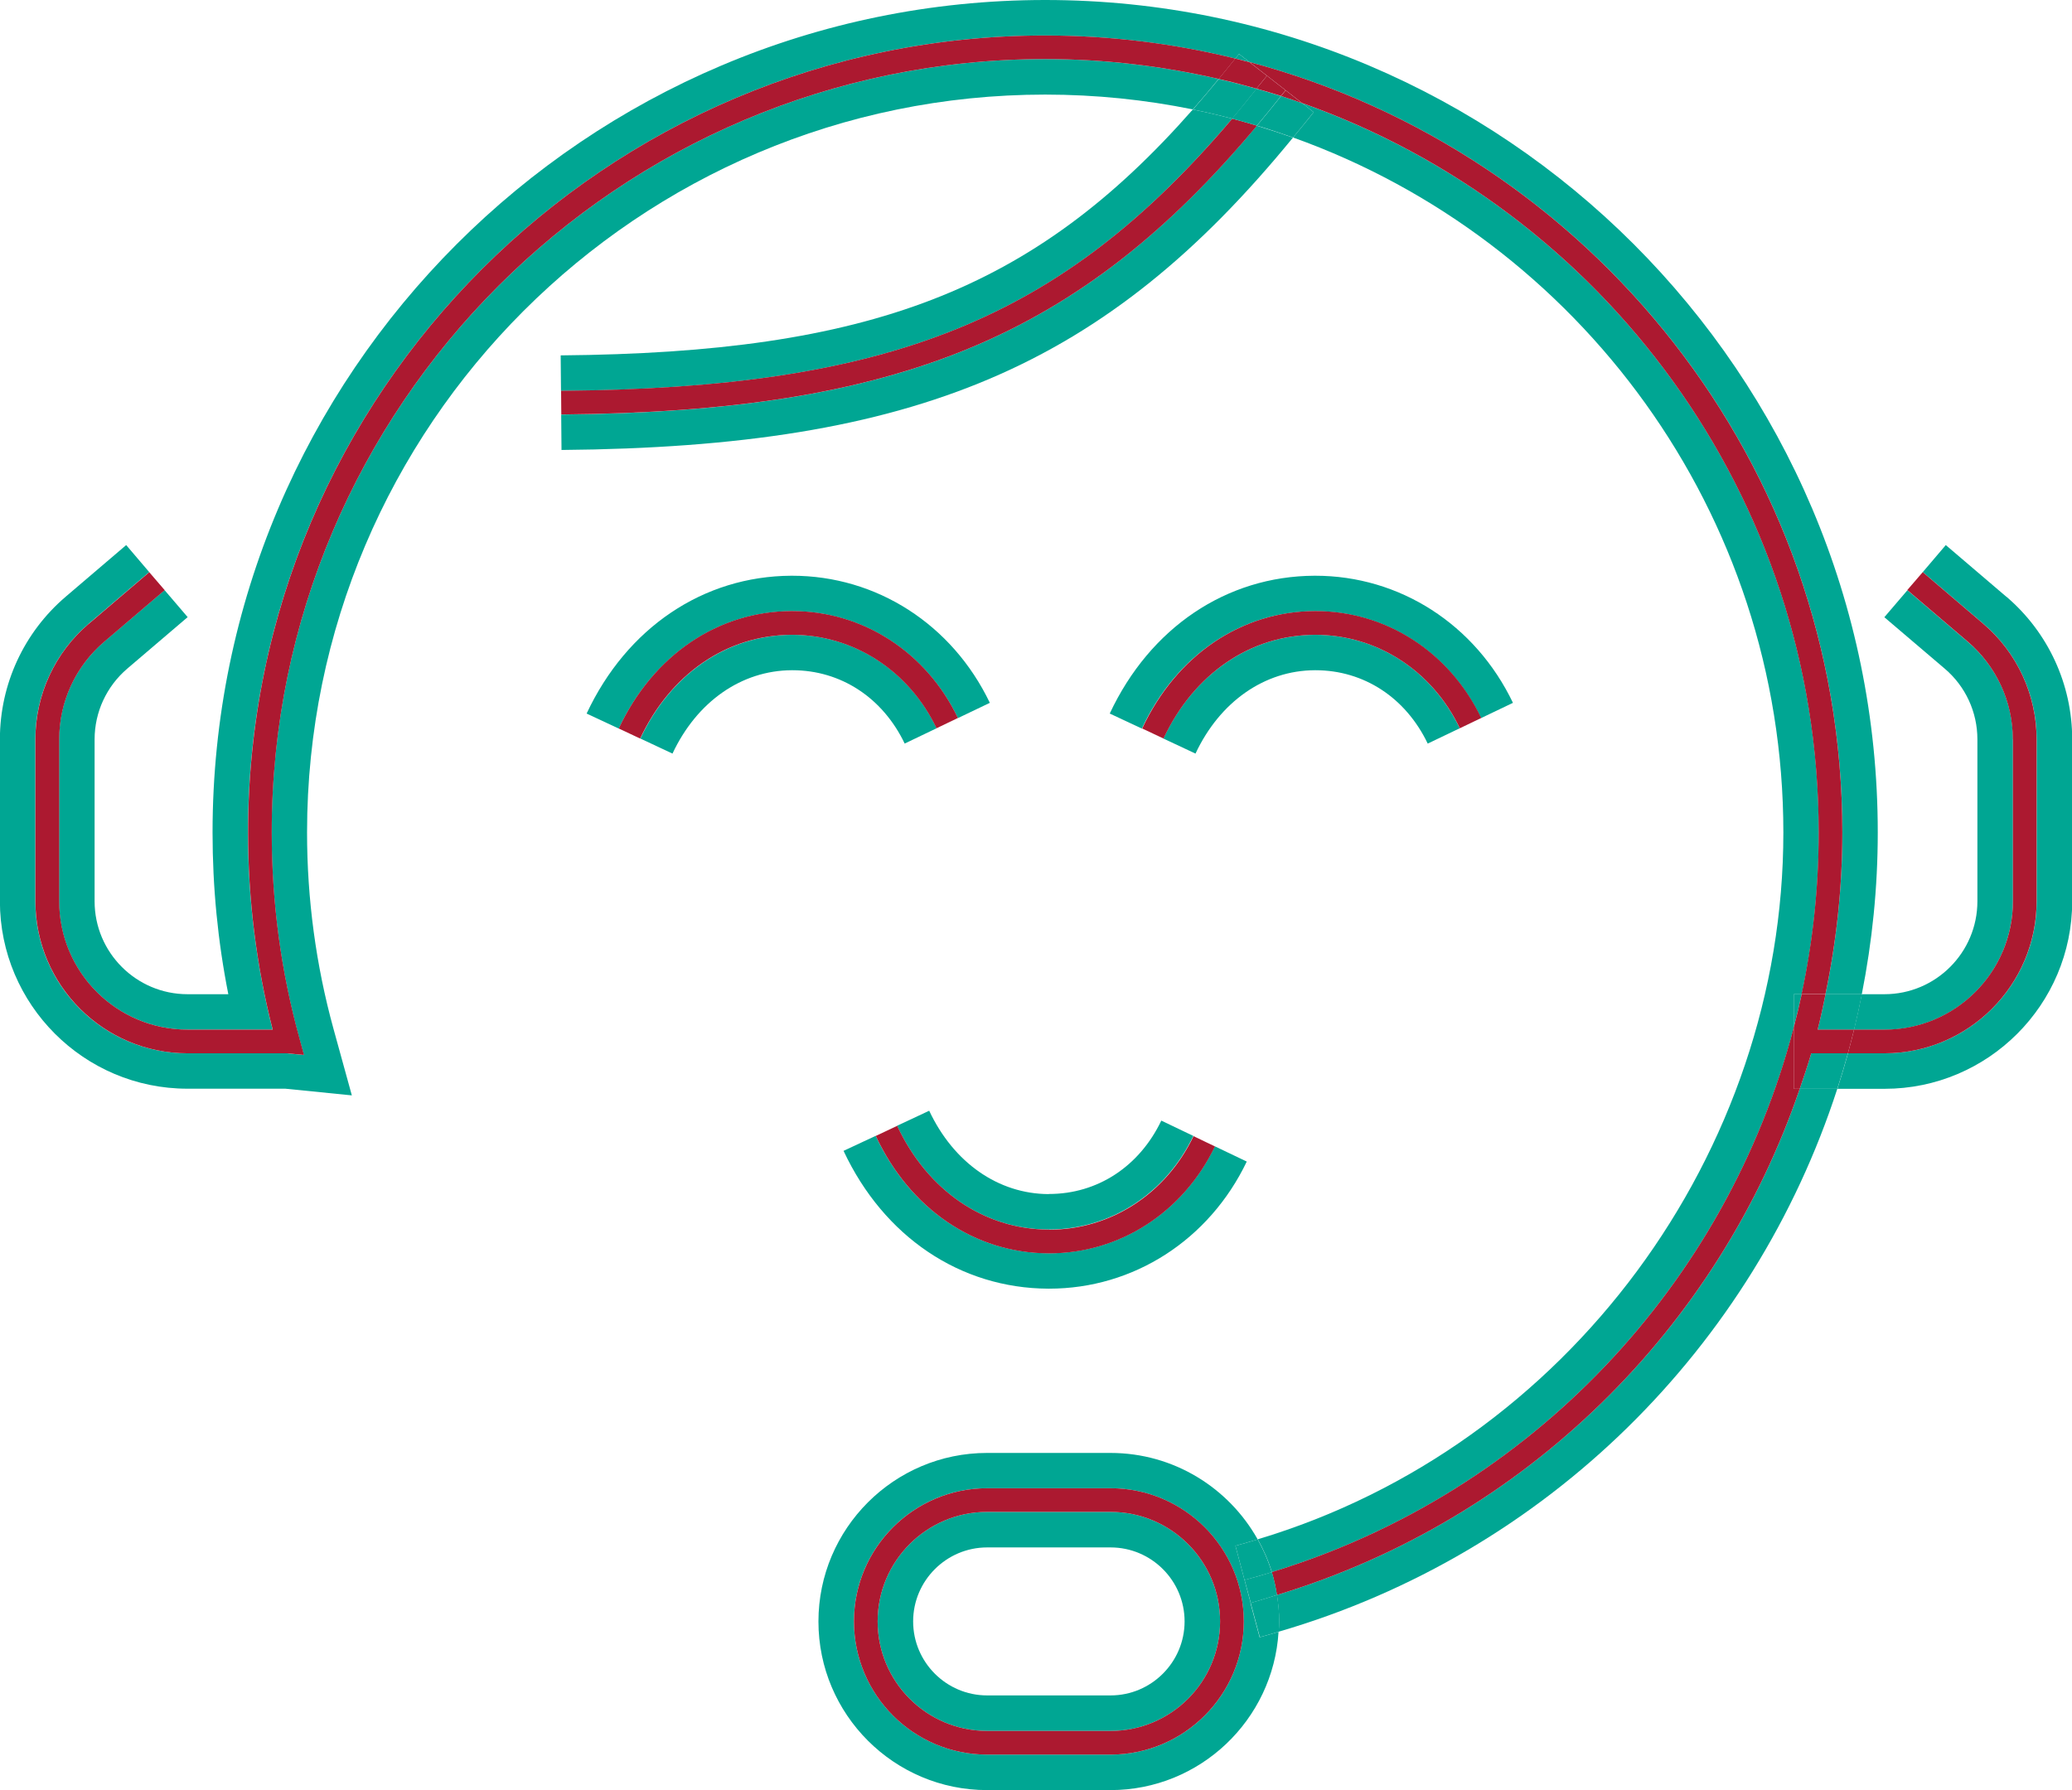
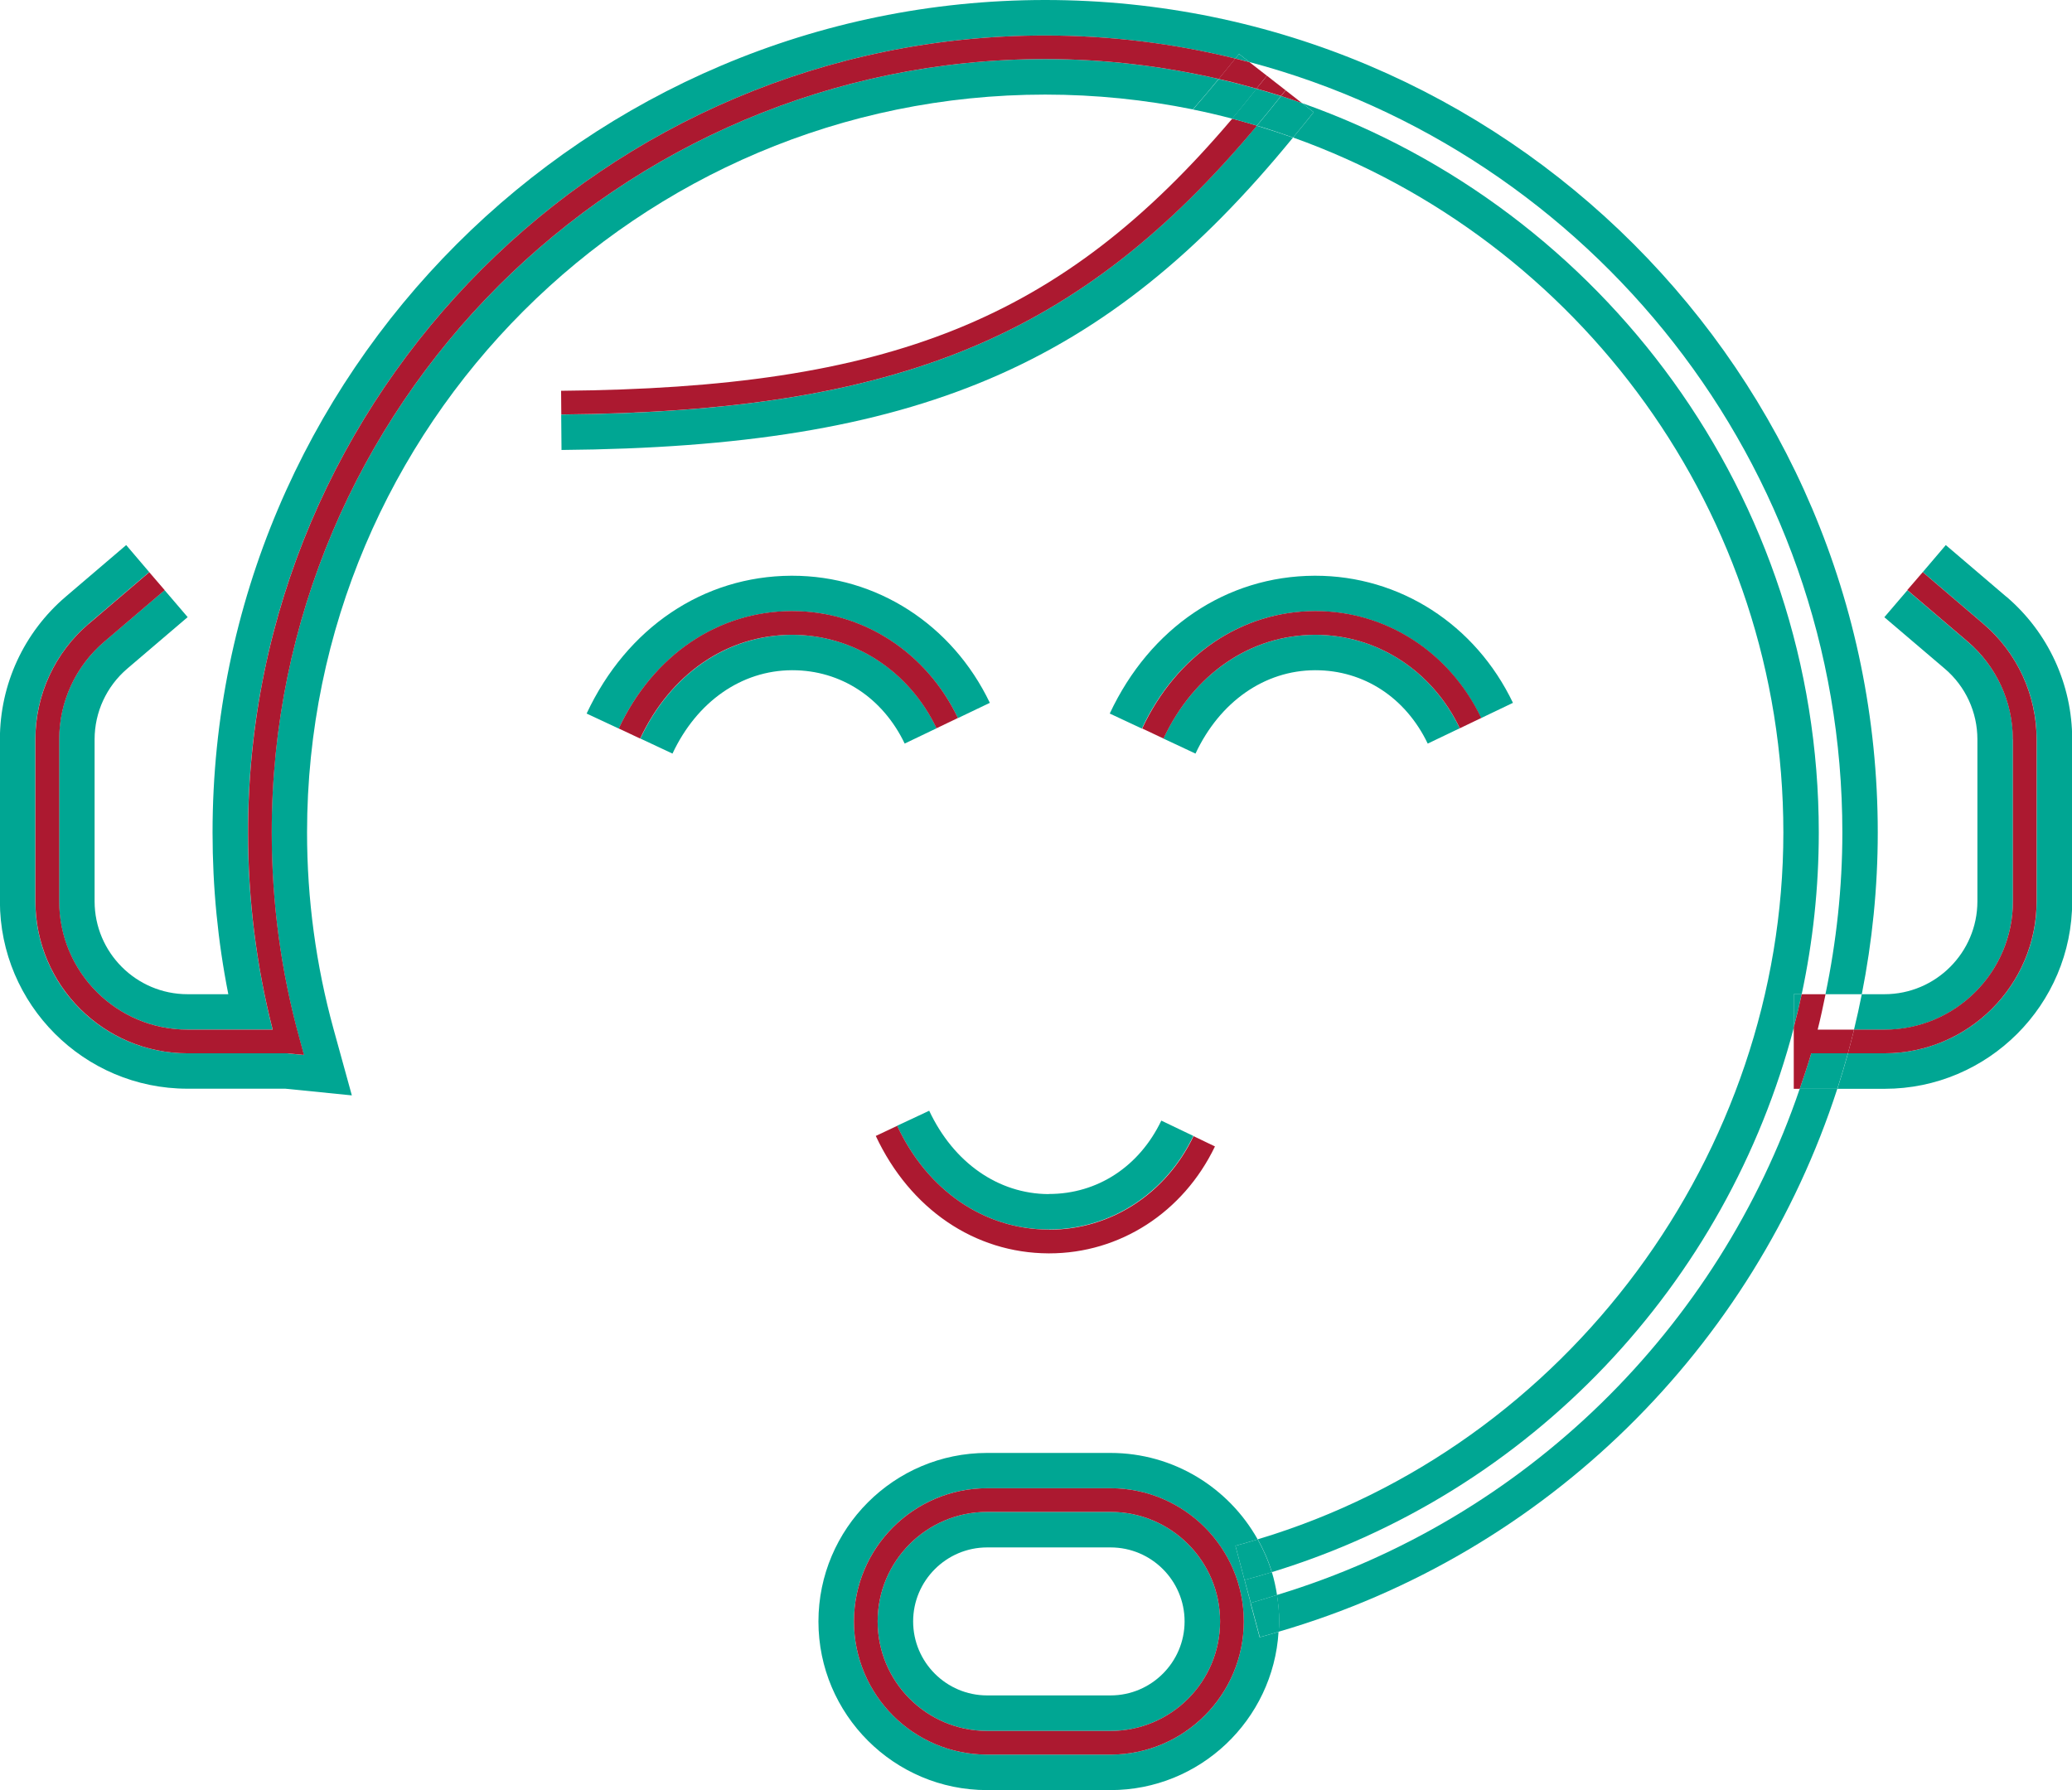
<svg xmlns="http://www.w3.org/2000/svg" width="125" height="108" viewBox="0 0 125 108" fill="none">
  <g clip-path="url(#clip0_2045_780)">
    <path d="M121.031 35.998L117.386 32.887L115.536 35.06L116.001 34.52L119.647 37.631C121.69 39.376 122.87 41.922 122.87 44.611V54.379C122.87 59.434 118.752 63.551 113.698 63.551H111.487C111.288 64.271 111.077 64.985 110.847 65.693H113.698C119.932 65.693 125.012 60.62 125.012 54.379V44.611C125.012 41.295 123.565 38.153 121.038 35.998H121.031Z" fill="#00A693" />
    <path d="M33.856 25.007L33.875 27.149C55.274 26.963 66.688 22.144 78.003 8.302C77.282 8.048 76.562 7.812 75.823 7.588C65.136 20.368 54.169 24.833 33.85 25.013L33.856 25.007Z" fill="#00A693" />
    <path d="M113.692 62.129C117.964 62.129 121.435 58.657 121.435 54.385V44.617C121.435 42.344 120.442 40.196 118.715 38.724L115.07 35.613L113.679 37.24L117.324 40.345C118.579 41.413 119.293 42.965 119.293 44.611V54.379C119.293 57.471 116.778 59.986 113.685 59.986H112.319C112.176 60.706 112.021 61.421 111.847 62.129H113.685H113.692Z" fill="#00A693" />
-     <path d="M74.333 7.16C73.55 6.955 72.762 6.769 71.96 6.607C62.316 17.567 52.412 21.281 33.825 21.442L33.844 23.585C53.66 23.411 63.999 19.35 74.333 7.166V7.16Z" fill="#00A693" />
    <path d="M75.829 7.582C75.332 7.433 74.842 7.29 74.339 7.16C63.999 19.343 53.666 23.411 33.85 23.578L33.862 25.007C54.175 24.833 65.142 20.362 75.835 7.582H75.829Z" fill="#AC1930" />
    <path d="M54.573 44.865L56.504 43.94C54.84 40.456 51.505 38.302 47.798 38.302H47.761C43.873 38.32 40.458 40.661 38.632 44.561L37.986 44.257L40.57 45.468C42.041 42.332 44.73 40.45 47.773 40.438H47.804C50.723 40.438 53.25 42.09 54.579 44.865H54.573Z" fill="#00A693" />
    <path d="M47.748 36.873H47.791C52.051 36.873 55.877 39.339 57.789 43.325L57.144 43.636L59.715 42.406C57.448 37.675 52.884 34.737 47.791 34.737H47.736C42.432 34.762 37.818 37.867 35.39 43.052L37.328 43.959C39.396 39.544 43.295 36.892 47.748 36.873Z" fill="#00A693" />
    <path d="M37.328 43.959L37.974 44.263L37.328 43.959Z" fill="#AC1930" />
    <path d="M56.498 43.946L57.144 43.636L56.498 43.946Z" fill="#AC1930" />
    <path d="M47.754 38.302H47.791C51.499 38.302 54.834 40.463 56.498 43.94L57.144 43.63L57.789 43.319C55.883 39.339 52.058 36.867 47.791 36.867H47.748C43.295 36.886 39.402 39.531 37.328 43.953L37.974 44.257L38.619 44.561C40.451 40.655 43.861 38.314 47.748 38.302H47.754Z" fill="#AC1930" />
    <path d="M79.313 36.873H79.357C83.617 36.873 87.442 39.339 89.349 43.325L88.703 43.636L91.274 42.406C89.007 37.675 84.443 34.737 79.35 34.737H79.295C73.991 34.762 69.377 37.867 66.949 43.052L68.887 43.959C70.955 39.544 74.855 36.892 79.307 36.873H79.313Z" fill="#00A693" />
    <path d="M79.357 38.302H79.32C75.432 38.32 72.017 40.661 70.185 44.561L69.539 44.257L72.122 45.468C73.594 42.332 76.289 40.45 79.326 40.438H79.357C82.276 40.438 84.803 42.09 86.132 44.865L88.063 43.94C86.399 40.456 83.064 38.302 79.357 38.302Z" fill="#00A693" />
    <path d="M69.539 44.263L68.893 43.959L69.539 44.263Z" fill="#AC1930" />
    <path d="M88.063 43.946L88.709 43.636L88.063 43.946Z" fill="#AC1930" />
    <path d="M70.191 44.561C72.023 40.655 75.432 38.314 79.326 38.302H79.363C83.07 38.302 86.405 40.463 88.069 43.94L88.715 43.63L89.361 43.319C87.454 39.339 83.629 36.867 79.369 36.867H79.326C74.873 36.886 70.979 39.531 68.905 43.953L69.551 44.257L70.197 44.561H70.191Z" fill="#AC1930" />
    <path d="M63.261 72.046C60.224 72.033 57.529 70.151 56.057 67.016L53.474 68.227L54.12 67.922C55.951 71.828 59.361 74.169 63.248 74.182H63.285C66.993 74.182 70.327 72.021 71.992 68.537L70.06 67.612C68.731 70.388 66.204 72.039 63.285 72.039H63.254L63.261 72.046Z" fill="#00A693" />
-     <path d="M63.291 75.616H63.248C58.795 75.597 54.902 72.952 52.828 68.531L50.89 69.437C53.318 74.623 57.932 77.728 63.236 77.752H63.291C68.384 77.752 72.948 74.815 75.215 70.083L72.644 68.854L73.289 69.164C71.383 73.145 67.558 75.616 63.291 75.616Z" fill="#00A693" />
    <path d="M71.998 68.543L72.638 68.854L71.998 68.543Z" fill="#AC1930" />
    <path d="M52.828 68.531L53.474 68.227L52.828 68.531Z" fill="#AC1930" />
    <path d="M63.291 74.188H63.254C59.367 74.169 55.951 71.828 54.126 67.928L53.48 68.233L52.834 68.537C54.902 72.952 58.802 75.604 63.254 75.622H63.298C67.558 75.622 71.383 73.151 73.296 69.17L72.65 68.86L72.004 68.549C70.34 72.033 67.005 74.194 63.298 74.194L63.291 74.188Z" fill="#AC1930" />
    <path d="M108.215 61.986V59.986H108.693C109.37 56.825 109.724 53.559 109.724 50.231C109.724 29.931 96.689 12.624 78.556 6.222L79.251 6.769C78.835 7.303 78.419 7.793 78.009 8.296C95.23 14.45 107.587 30.925 107.587 50.231C107.587 69.537 94.621 87.259 75.879 92.873C76.227 93.494 76.519 94.159 76.73 94.854C92.41 90.066 104.191 77.429 108.221 61.986H108.215Z" fill="#00A693" />
    <path d="M63.056 3.564C37.322 3.564 16.388 24.504 16.388 50.231C16.388 54.447 16.953 58.626 18.058 62.65L18.332 63.656L17.295 63.551H11.302C6.241 63.551 2.13 59.44 2.13 54.379V44.611C2.13 41.922 3.304 39.376 5.353 37.631L8.998 34.52L9.464 35.06L7.613 32.887L3.968 35.998C1.441 38.153 -0.006 41.289 -0.006 44.605V54.373C-0.006 60.607 5.067 65.687 11.308 65.687H17.214L21.226 66.09L20.12 62.079C19.064 58.241 18.524 54.255 18.524 50.224C18.53 25.677 38.502 5.707 63.056 5.707C66.105 5.707 69.085 6.017 71.961 6.601C72.482 6.011 73.004 5.396 73.519 4.763C70.154 3.987 66.651 3.564 63.049 3.564H63.056Z" fill="#00A693" />
    <path d="M3.564 44.611V54.379C3.564 58.651 7.042 62.122 11.308 62.122H16.444C15.463 58.254 14.96 54.261 14.96 50.231C14.966 23.715 36.539 2.142 63.056 2.142C67.011 2.142 70.849 2.633 74.525 3.533C74.6 3.44 74.675 3.353 74.749 3.254L75.376 3.744C95.944 9.203 111.146 27.969 111.146 50.231C111.146 53.559 110.785 56.819 110.127 59.986H112.319C112.946 56.819 113.282 53.553 113.282 50.231C113.288 22.535 90.752 0 63.056 0C35.359 0 12.823 22.535 12.823 50.231C12.823 53.522 13.14 56.788 13.774 59.986H11.315C8.222 59.986 5.707 57.471 5.707 54.379V44.611C5.707 42.965 6.427 41.413 7.675 40.345L11.321 37.234L9.93 35.607L6.284 38.718C4.558 40.196 3.564 42.344 3.564 44.611Z" fill="#00A693" />
    <path d="M77.034 96.233C77.115 96.754 77.171 97.282 77.171 97.828C77.171 98.04 77.152 98.245 77.14 98.449C93.366 93.724 105.805 81.23 110.841 65.693H108.574C103.675 80.1 92.093 91.668 77.034 96.233Z" fill="#00A693" />
    <path d="M74.749 3.254C74.674 3.353 74.6 3.434 74.525 3.533C74.811 3.602 75.097 3.67 75.382 3.751L74.755 3.26L74.749 3.254Z" fill="#00A693" />
    <path d="M108.214 59.986V61.986C108.388 61.321 108.55 60.657 108.693 59.986H108.214Z" fill="#00A693" />
-     <path d="M109.655 62.129H111.854C112.027 61.421 112.183 60.706 112.326 59.986H110.133C109.984 60.7 109.835 61.421 109.655 62.129Z" fill="#00A693" />
    <path d="M75.805 5.353C75.053 5.142 74.289 4.943 73.525 4.769C73.004 5.402 72.482 6.017 71.967 6.607C72.768 6.769 73.556 6.955 74.339 7.16C74.83 6.582 75.32 5.968 75.811 5.353H75.805Z" fill="#00A693" />
    <path d="M78.549 6.222C78.127 6.073 77.705 5.93 77.283 5.794C76.798 6.408 76.314 7.005 75.83 7.582C76.562 7.799 77.289 8.042 78.009 8.296C78.425 7.787 78.835 7.296 79.251 6.769L78.556 6.222H78.549Z" fill="#00A693" />
    <path d="M109.27 63.551C109.059 64.271 108.817 64.979 108.575 65.693H110.841C111.071 64.985 111.282 64.271 111.481 63.551H109.27Z" fill="#00A693" />
    <path d="M74.333 7.16C74.836 7.29 75.333 7.433 75.823 7.582C76.308 7.005 76.792 6.408 77.276 5.794C76.786 5.638 76.295 5.496 75.798 5.353C75.308 5.968 74.817 6.582 74.327 7.16H74.333Z" fill="#00A693" />
    <path d="M9.936 35.607L9.47 35.066L9.936 35.607Z" fill="#AC1930" />
    <path d="M115.07 35.607L115.53 35.066L115.07 35.607Z" fill="#AC1930" />
    <path d="M121.436 44.611V54.379C121.436 58.651 117.964 62.122 113.692 62.122H111.854C111.736 62.6 111.611 63.079 111.481 63.551H113.692C118.747 63.551 122.864 59.434 122.864 54.379V44.611C122.864 41.922 121.69 39.376 119.641 37.631L115.996 34.52L115.53 35.06L115.064 35.6L118.709 38.712C120.436 40.19 121.429 42.338 121.429 44.605L121.436 44.611Z" fill="#AC1930" />
-     <path d="M111.145 50.231C111.145 27.975 95.943 9.203 75.376 3.744L76.997 5.005L77.562 5.446L78.549 6.216C96.682 12.618 109.717 29.925 109.717 50.224C109.717 53.553 109.363 56.819 108.686 59.98H110.127C110.785 56.813 111.145 53.553 111.145 50.224V50.231Z" fill="#AC1930" />
-     <path d="M108.214 61.986C104.19 77.436 92.404 90.066 76.724 94.854C76.86 95.301 76.96 95.761 77.034 96.233C92.093 91.668 103.669 80.106 108.574 65.693H108.214V61.986Z" fill="#AC1930" />
    <path d="M5.359 37.631C3.31 39.376 2.136 41.922 2.136 44.611V54.379C2.136 59.434 6.253 63.551 11.308 63.551H17.301L18.338 63.65L18.065 62.644C16.953 58.62 16.394 54.441 16.394 50.224C16.388 24.504 37.322 3.564 63.056 3.564C66.658 3.564 70.154 3.987 73.526 4.763C73.861 4.359 74.19 3.956 74.526 3.533C70.849 2.627 67.011 2.142 63.056 2.142C36.539 2.142 14.966 23.715 14.966 50.231C14.966 54.261 15.463 58.26 16.45 62.122H11.315C7.042 62.122 3.571 58.651 3.571 54.379V44.611C3.571 42.338 4.564 40.19 6.291 38.718L9.936 35.607L9.47 35.066L9.004 34.526L5.359 37.637V37.631Z" fill="#AC1930" />
    <path d="M109.655 62.129C109.835 61.421 109.984 60.706 110.133 59.986H108.693C108.55 60.657 108.388 61.321 108.214 61.986V65.693H108.575C108.817 64.985 109.059 64.277 109.27 63.551H111.481C111.611 63.079 111.735 62.6 111.853 62.122H109.655V62.129Z" fill="#AC1930" />
    <path d="M76.997 5.011L75.376 3.751C75.091 3.676 74.805 3.608 74.519 3.533C74.184 3.956 73.849 4.359 73.519 4.763C74.29 4.937 75.047 5.135 75.799 5.347C76.01 5.08 76.221 4.837 76.432 4.57L76.997 5.011Z" fill="#AC1930" />
    <path d="M77.283 5.794C77.711 5.93 78.133 6.073 78.549 6.222L77.562 5.452C77.469 5.57 77.376 5.676 77.283 5.794Z" fill="#AC1930" />
    <path d="M77.562 5.452L76.997 5.011L77.562 5.452Z" fill="#AC1930" />
    <path d="M76.997 5.011L76.432 4.57C76.221 4.844 76.01 5.086 75.798 5.347C76.295 5.489 76.786 5.632 77.276 5.787C77.37 5.67 77.463 5.564 77.556 5.446L76.991 5.005L76.997 5.011Z" fill="#AC1930" />
    <path d="M75.451 96.711L75.264 96.021L74.531 93.264C74.985 93.146 75.432 93.01 75.873 92.879C74.128 89.768 70.805 87.663 66.993 87.663H59.547C53.939 87.663 49.375 92.227 49.375 97.835C49.375 103.442 53.939 108.006 59.547 108.006H66.993C72.395 108.006 76.811 103.771 77.133 98.456C76.755 98.567 76.376 98.685 75.991 98.785L75.438 96.717L75.451 96.711ZM66.999 105.864H59.553C55.125 105.864 51.517 102.262 51.517 97.828C51.517 93.395 55.119 89.793 59.553 89.793H66.999C71.427 89.793 75.034 93.395 75.034 97.828C75.034 102.262 71.433 105.864 66.999 105.864Z" fill="#00A693" />
    <path d="M66.999 91.221H59.553C55.908 91.221 52.946 94.183 52.946 97.828C52.946 101.474 55.908 104.436 59.553 104.436H66.999C70.644 104.436 73.606 101.474 73.606 97.828C73.606 94.183 70.644 91.221 66.999 91.221ZM66.999 102.293H59.553C57.088 102.293 55.088 100.287 55.088 97.828C55.088 95.369 57.094 93.364 59.553 93.364H66.999C69.464 93.364 71.464 95.369 71.464 97.828C71.464 100.287 69.458 102.293 66.999 102.293Z" fill="#00A693" />
    <path d="M77.034 96.233C76.506 96.394 75.985 96.568 75.451 96.711L76.003 98.778C76.388 98.679 76.767 98.561 77.146 98.449C77.158 98.245 77.177 98.04 77.177 97.828C77.177 97.282 77.121 96.754 77.04 96.233H77.034Z" fill="#00A693" />
    <path d="M75.264 96.021L75.078 95.332C75.631 95.183 76.177 95.022 76.724 94.86C76.513 94.165 76.221 93.5 75.873 92.879C75.426 93.016 74.979 93.146 74.532 93.264L75.264 96.021Z" fill="#00A693" />
    <path d="M75.451 96.711L75.265 96.021L75.451 96.711Z" fill="#00A693" />
    <path d="M75.085 95.332L75.271 96.021L75.457 96.711C75.991 96.568 76.513 96.394 77.041 96.233C76.966 95.761 76.867 95.301 76.73 94.854C76.184 95.022 75.637 95.183 75.085 95.326V95.332Z" fill="#00A693" />
    <path d="M66.999 89.793H59.553C55.126 89.793 51.518 93.395 51.518 97.828C51.518 102.262 55.119 105.864 59.553 105.864H66.999C71.427 105.864 75.035 102.262 75.035 97.828C75.035 93.395 71.433 89.793 66.999 89.793ZM66.999 104.436H59.553C55.908 104.436 52.946 101.474 52.946 97.828C52.946 94.183 55.908 91.221 59.553 91.221H66.999C70.644 91.221 73.606 94.183 73.606 97.828C73.606 101.474 70.644 104.436 66.999 104.436Z" fill="#AC1930" />
  </g>
  <defs>
    <clipPath id="clip0_2045_780">
      <rect width="125" height="108" fill="white" />
    </clipPath>
  </defs>
</svg>